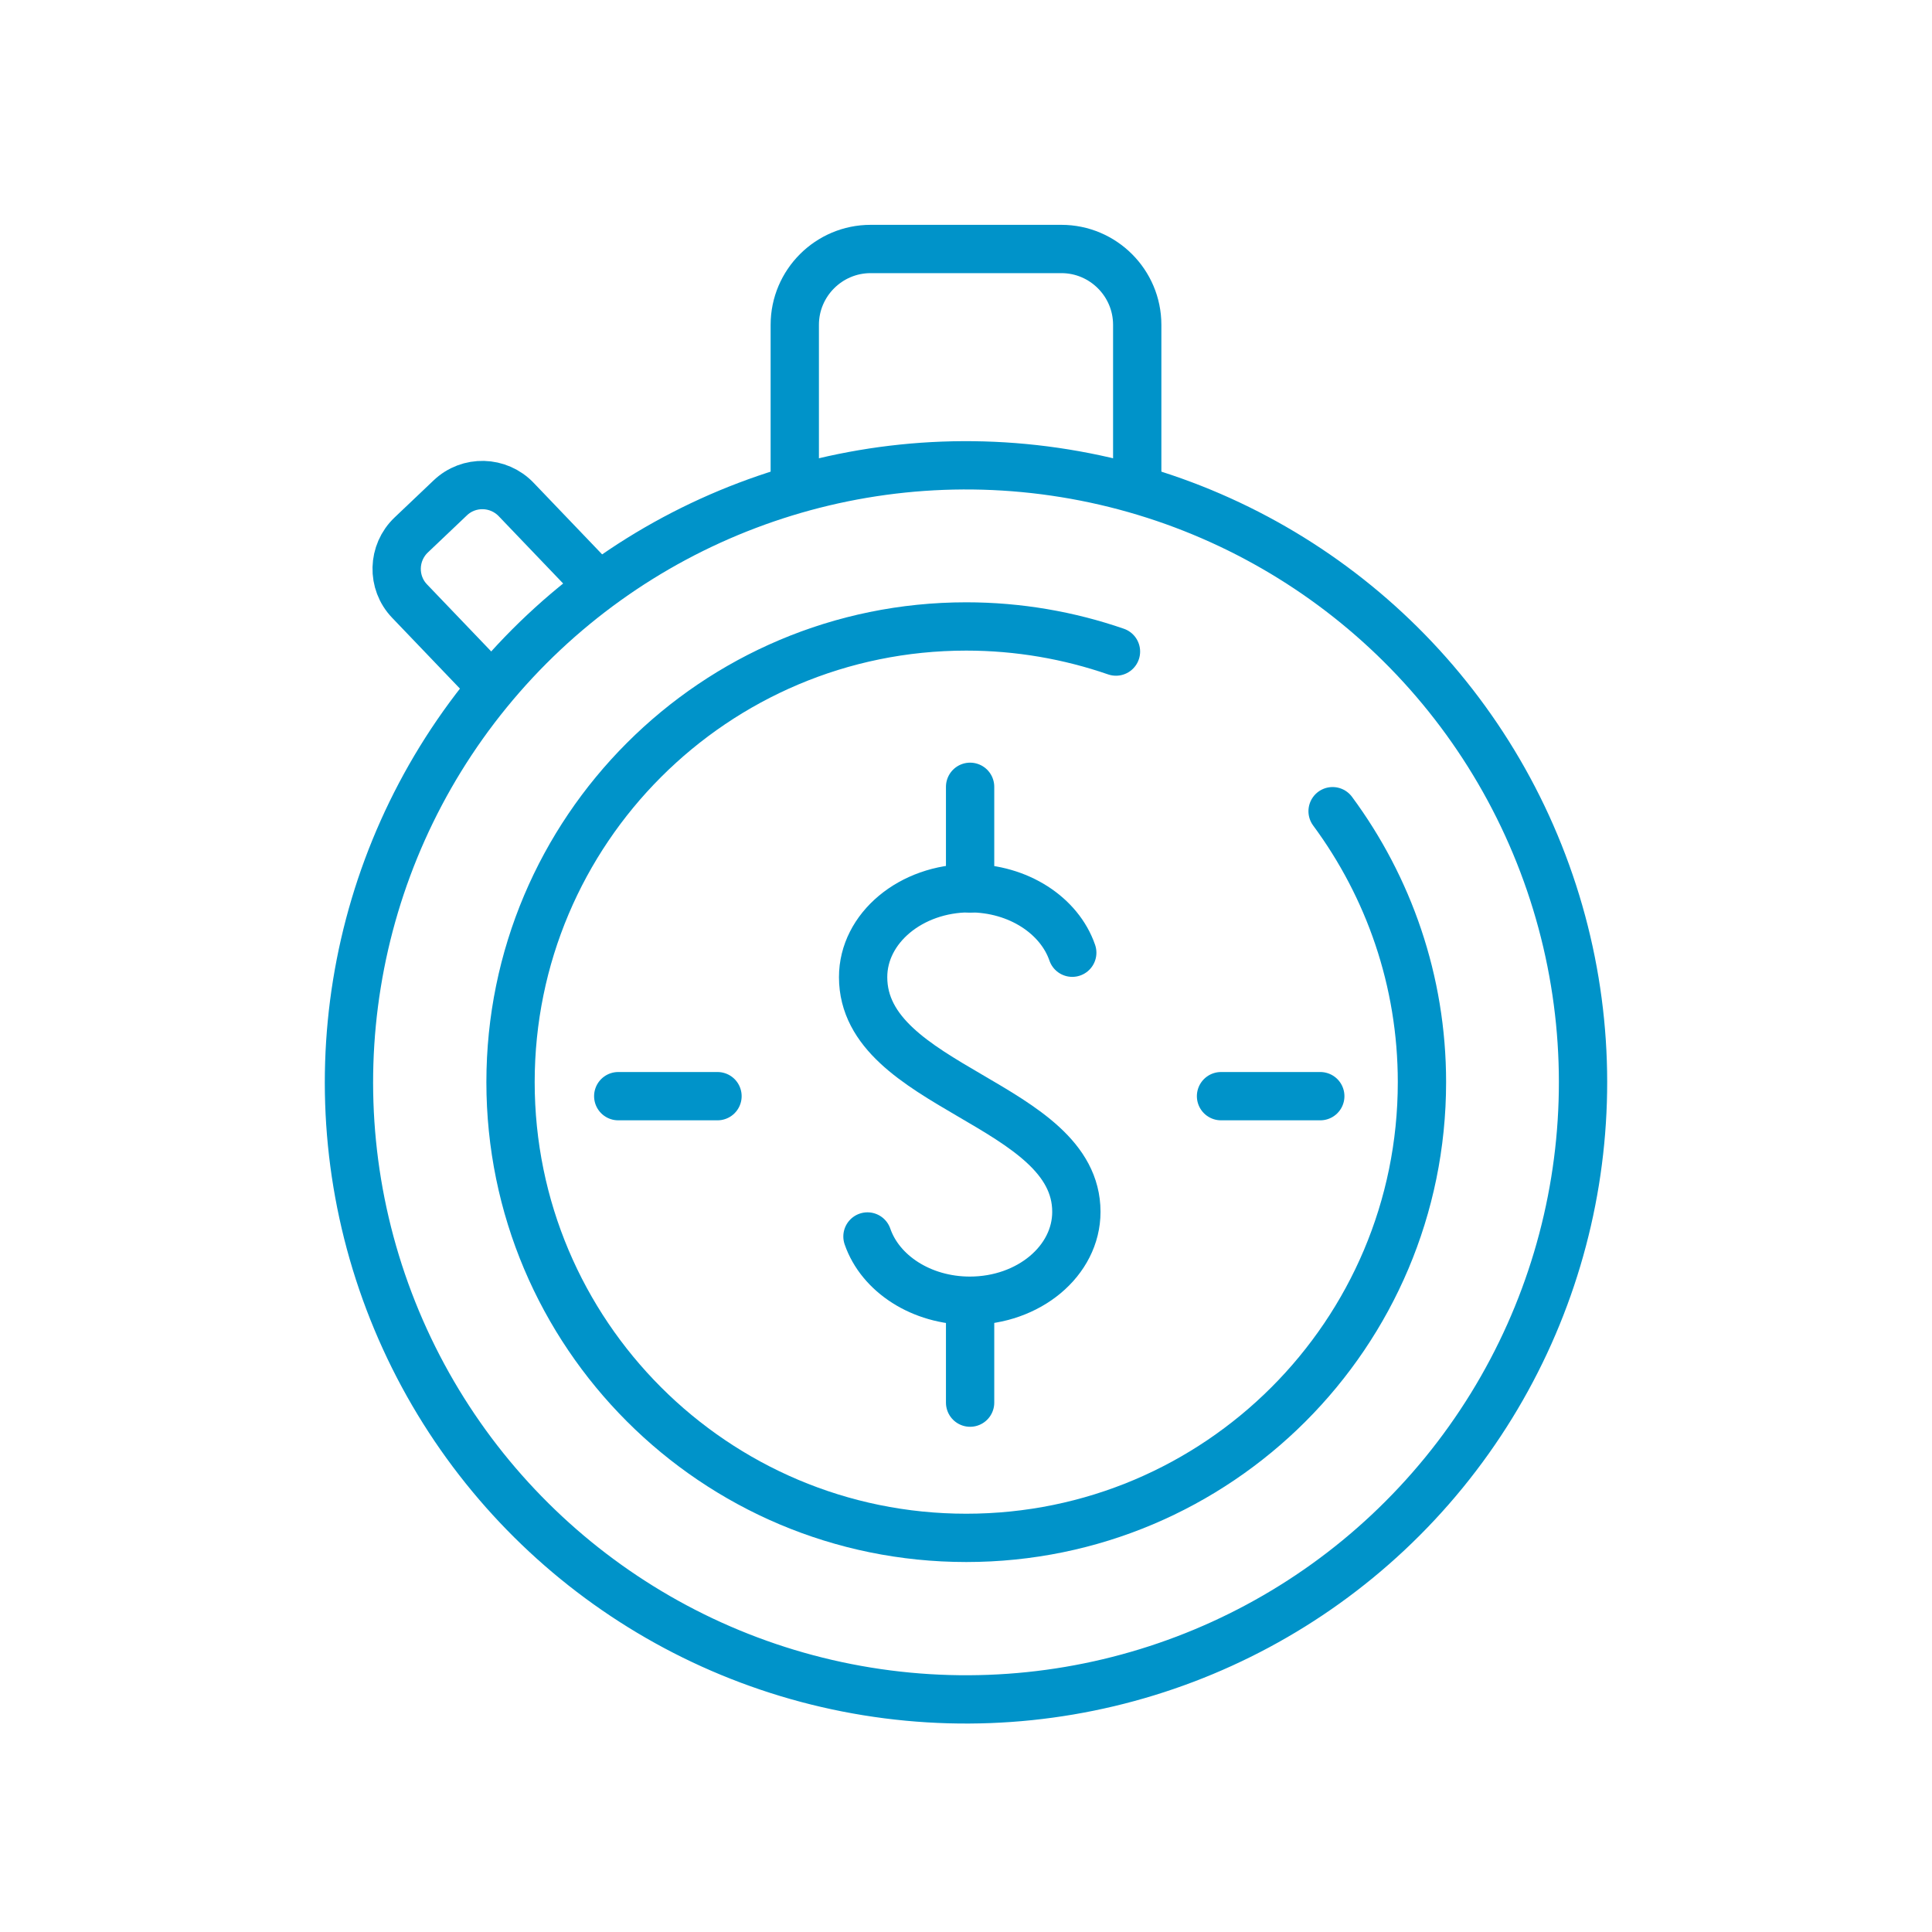
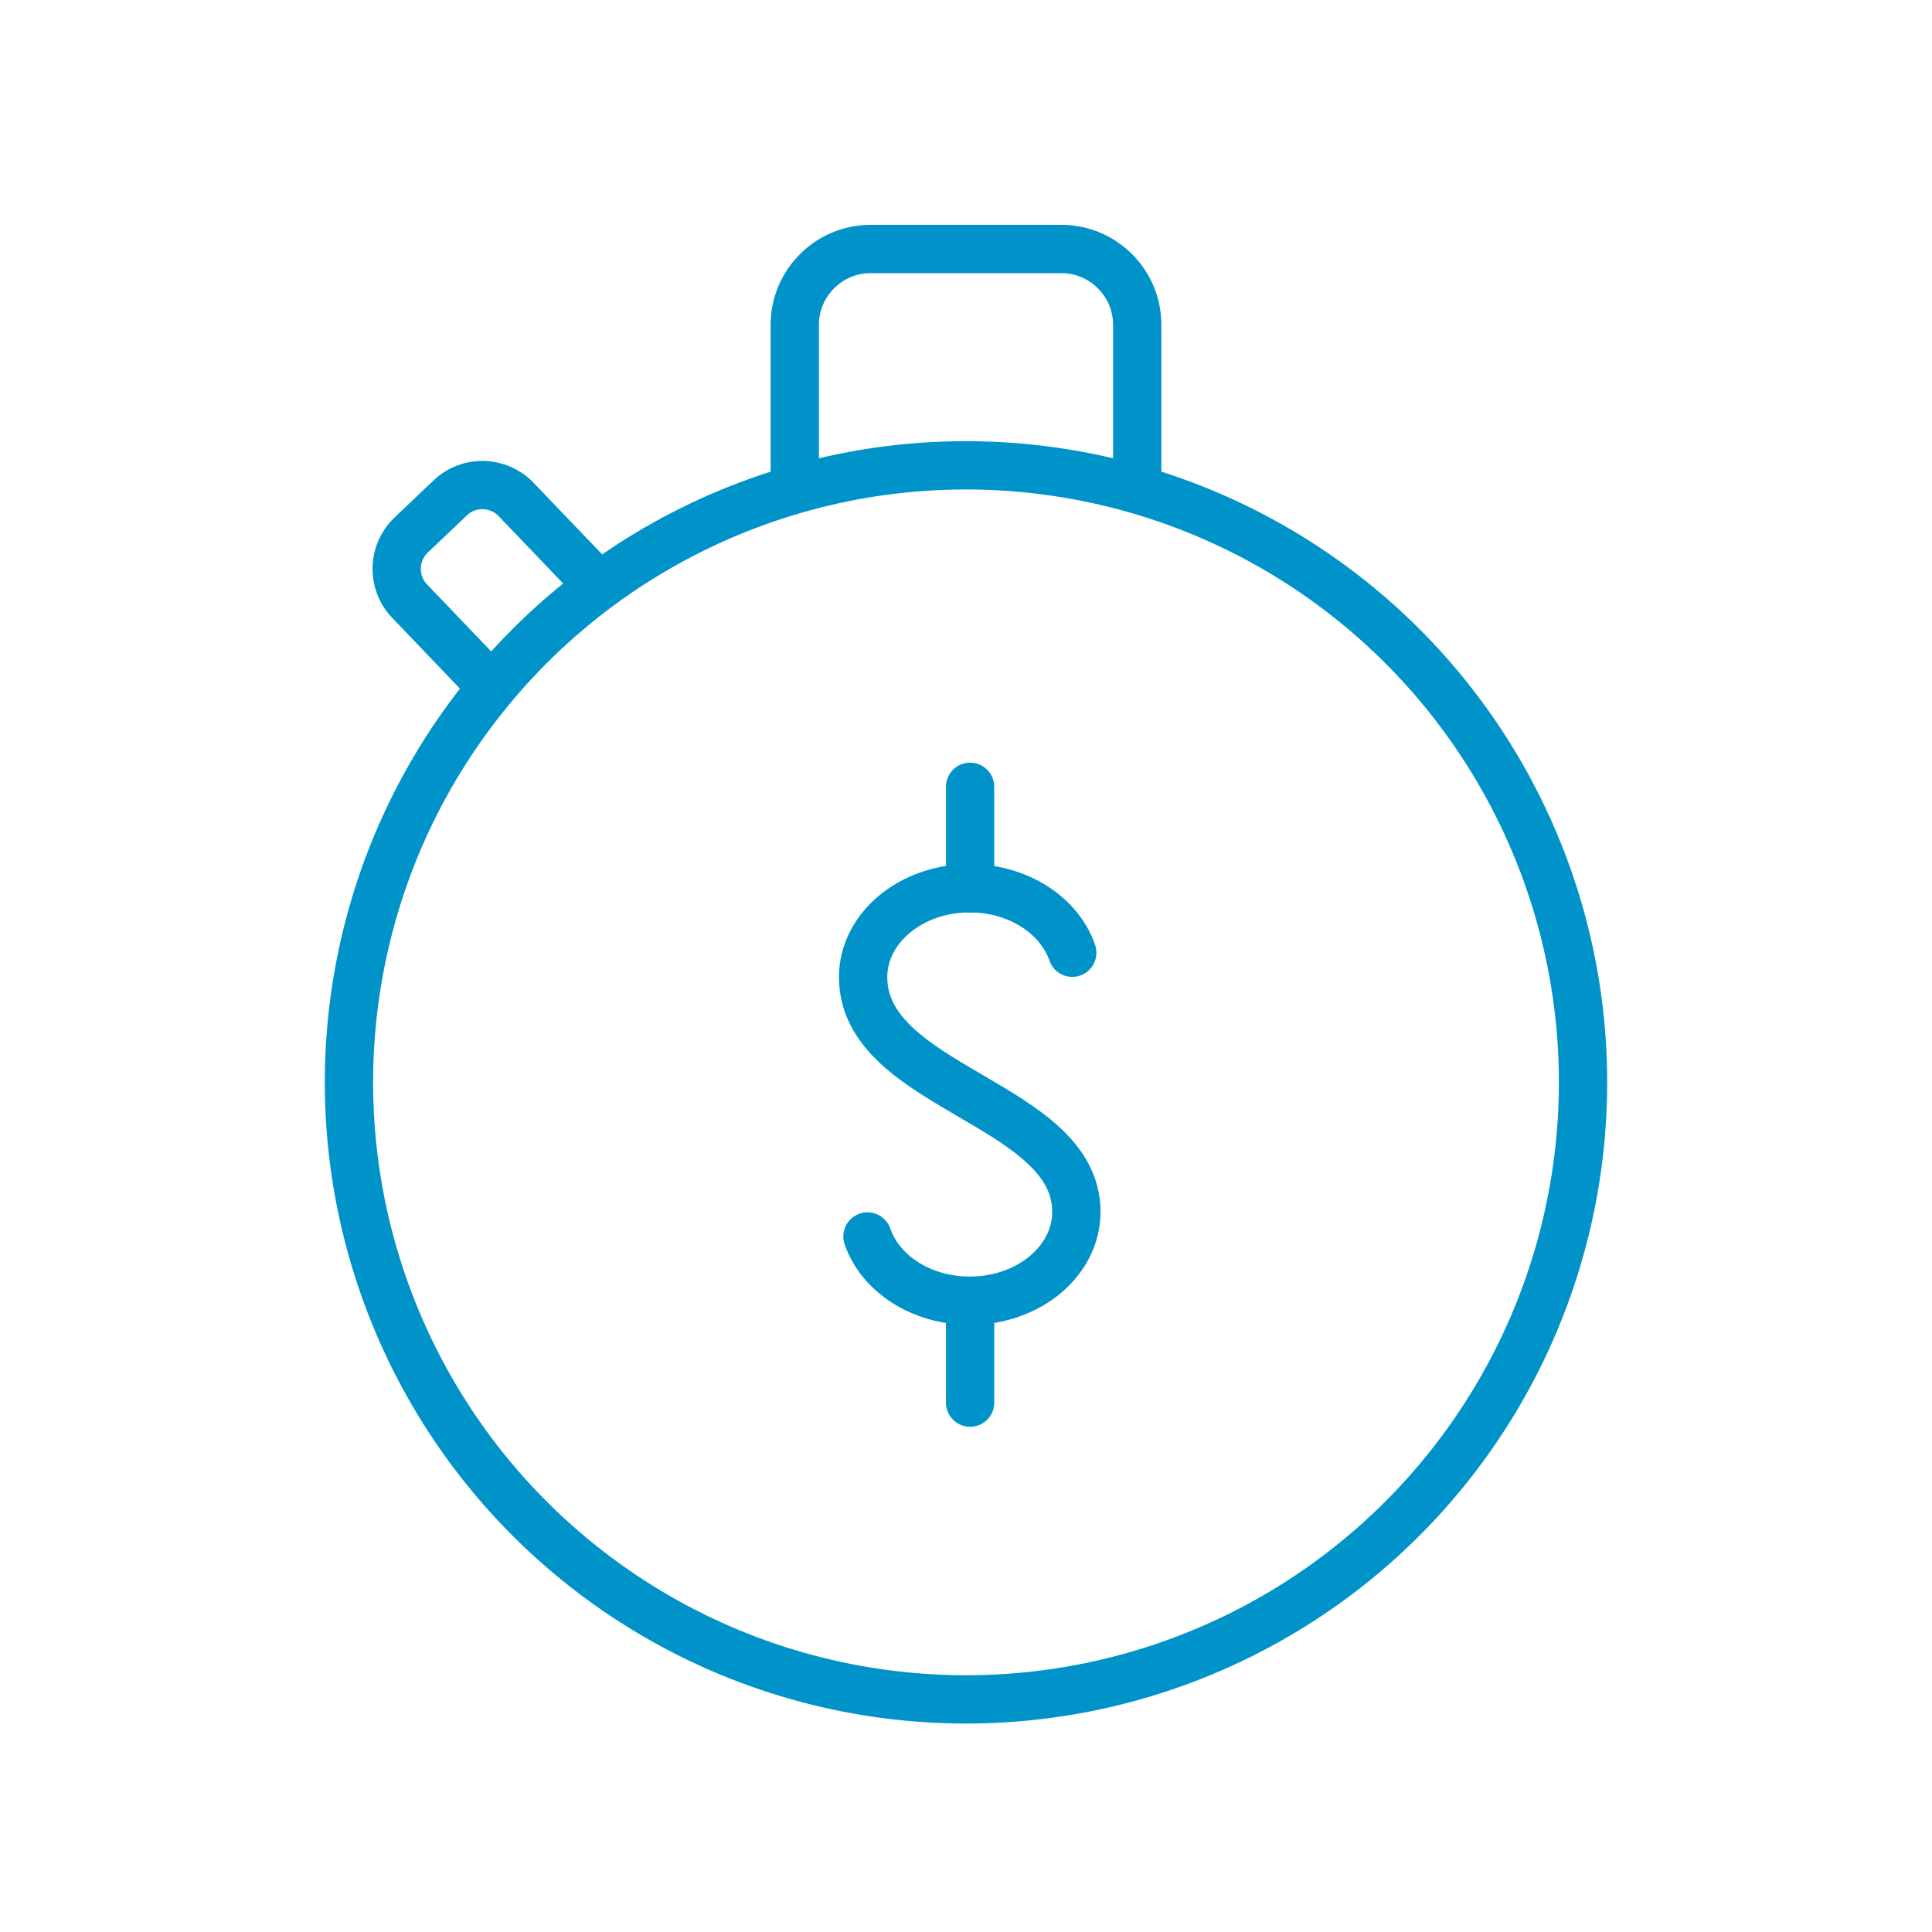
<svg xmlns="http://www.w3.org/2000/svg" id="Layer_1" viewBox="0 0 80 80">
  <defs>
    <style>.cls-1{fill:none;stroke:#0093c9;stroke-linecap:round;stroke-miterlimit:10;stroke-width:2px;}</style>
  </defs>
  <circle class="cls-1" cx="40" cy="44.82" r="25.55" transform="translate(-10.65 77.12) rotate(-80.78)" />
-   <path class="cls-1" d="M55.18,33.59c2.32,3.14,3.7,7.02,3.7,11.22,0,10.42-8.45,18.87-18.87,18.87s-18.87-8.45-18.87-18.87,8.45-18.87,18.87-18.87c2.17,0,4.26.37,6.2,1.04" />
  <path class="cls-1" d="M32.91,19.81v-6.36c0-1.73,1.41-3.14,3.14-3.14h7.9c1.73,0,3.14,1.41,3.14,3.14v6.36" />
  <path class="cls-1" d="M20.1,28.17l-3.14-3.28c-.74-.77-.71-2,.07-2.74l1.61-1.53c.77-.74,2-.71,2.74.07l3.14,3.28" />
  <path class="cls-1" d="M35.92,51.2c.53,1.54,2.23,2.66,4.24,2.66,2.44,0,4.41-1.65,4.41-3.68,0-4.51-8.83-5.11-8.83-9.72,0-2.03,1.98-3.68,4.41-3.68,2.02,0,3.72,1.13,4.25,2.67" />
  <line class="cls-1" x1="40.17" y1="54.11" x2="40.17" y2="58.08" />
  <line class="cls-1" x1="40.17" y1="32.58" x2="40.17" y2="36.79" />
-   <line class="cls-1" x1="50.56" y1="45.39" x2="54.67" y2="45.39" />
-   <line class="cls-1" x1="29.71" y1="45.39" x2="25.6" y2="45.39" />
</svg>